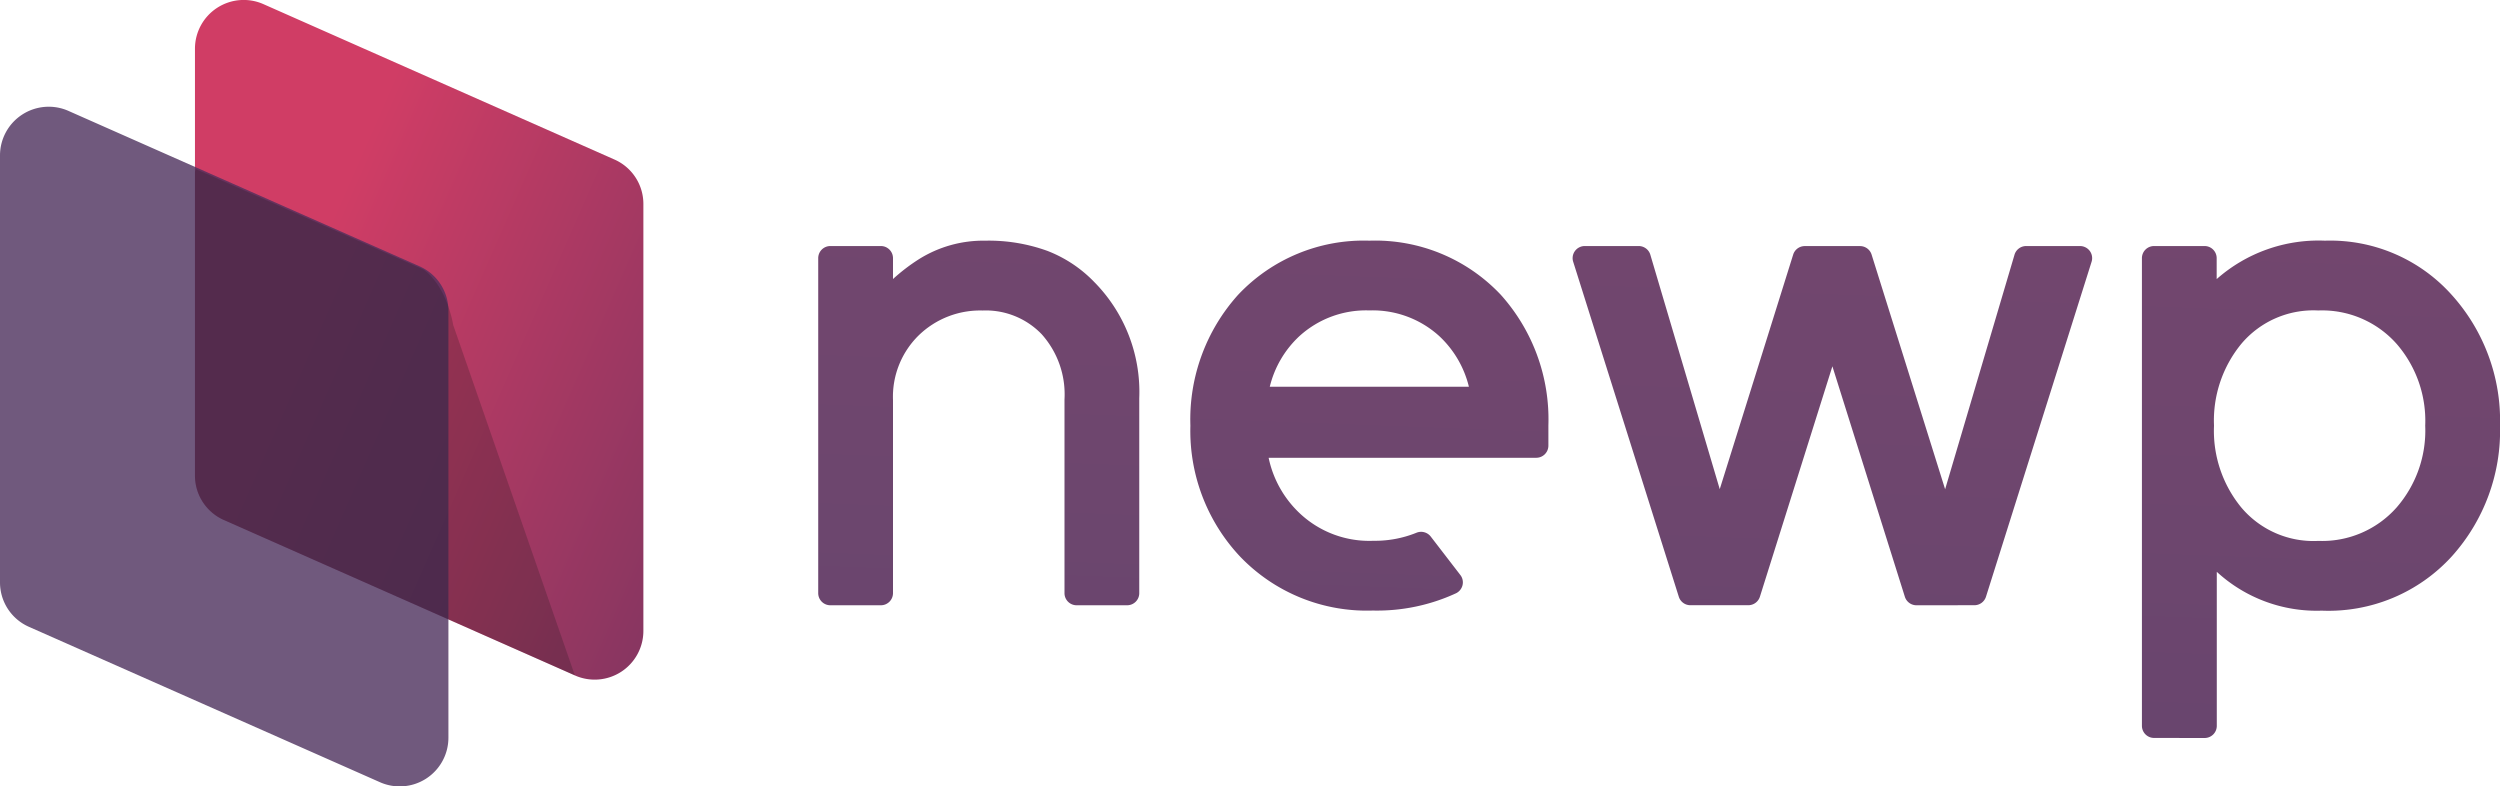
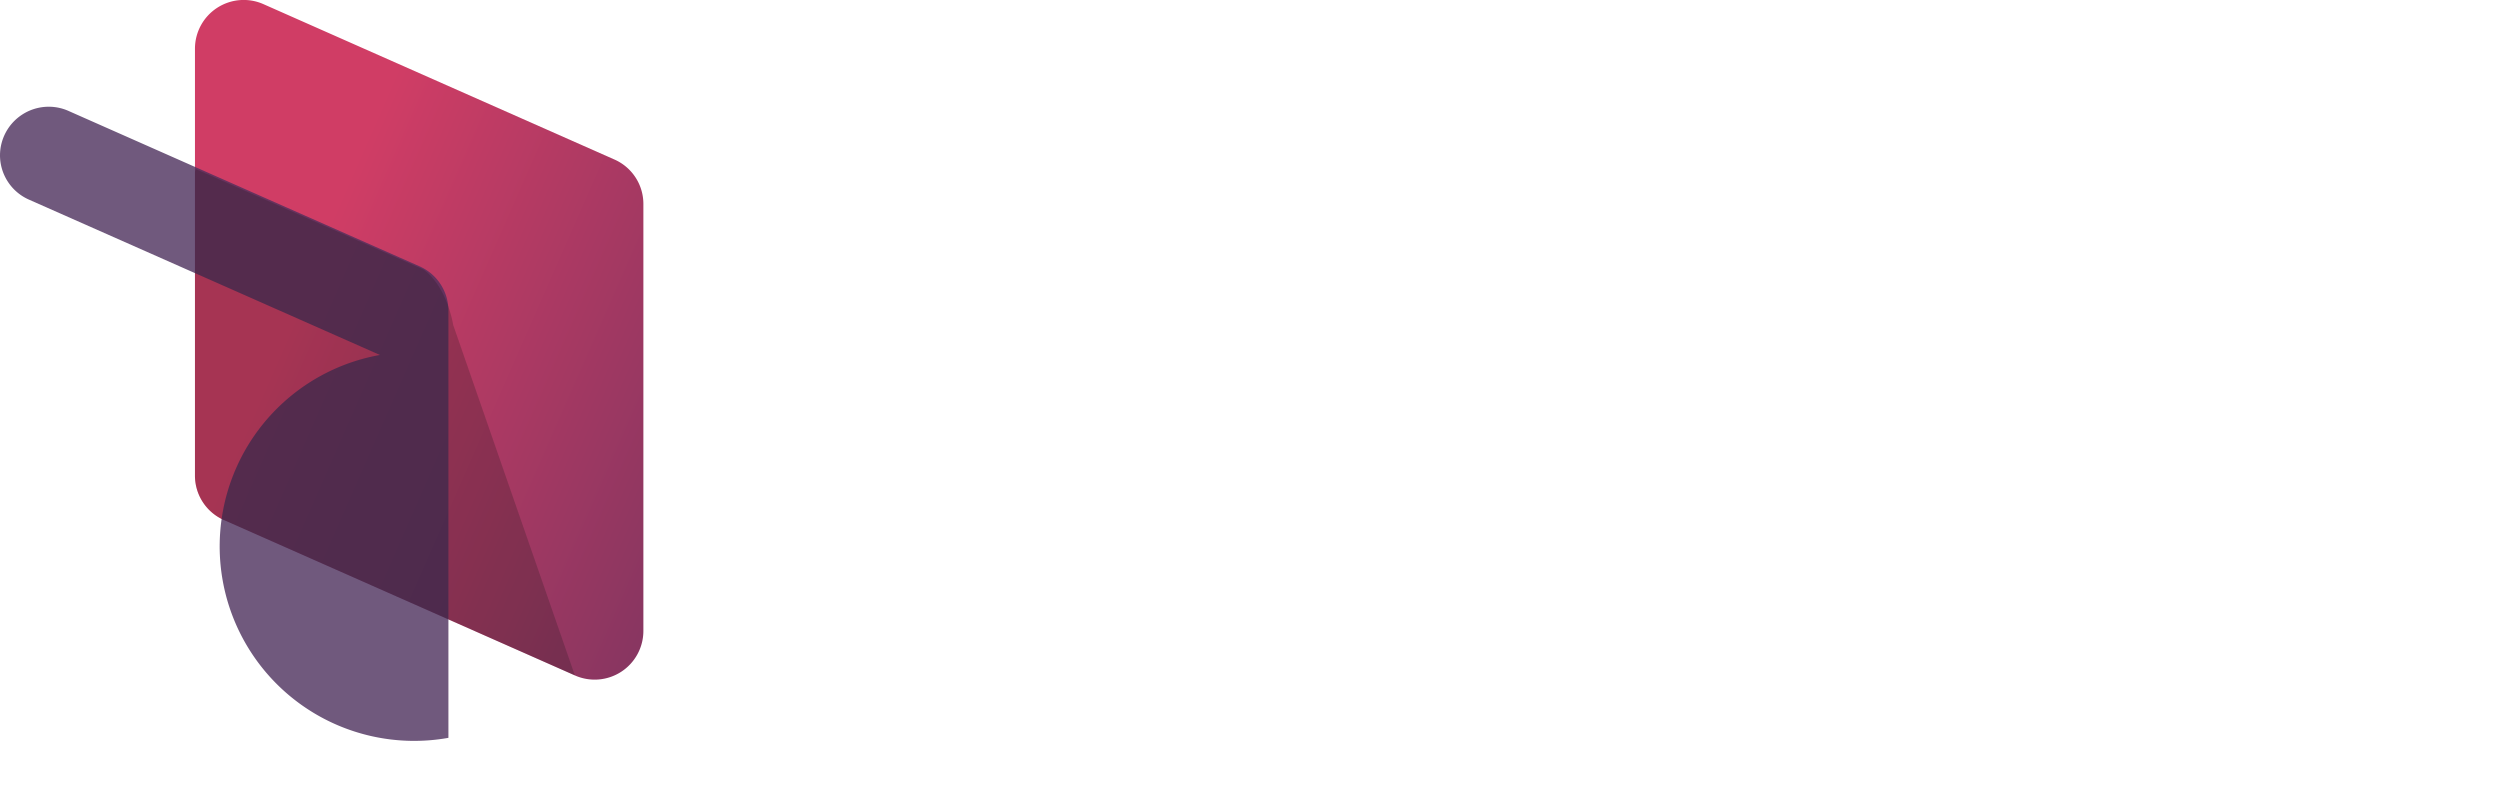
<svg xmlns="http://www.w3.org/2000/svg" xmlns:xlink="http://www.w3.org/1999/xlink" width="148.054" height="46.567" viewBox="0 0 148.054 46.567">
  <defs>
    <style>.a{opacity:0.9;}.b{fill:url(#a);}.c{fill:url(#b);}.d{fill:#4c305d;opacity:0.8;}.e{fill:#161614;opacity:0.22;}</style>
    <linearGradient id="a" x1="0.937" y1="2.289" x2="2.587" y2="-10.632" gradientUnits="objectBoundingBox">
      <stop offset="0" stop-color="#4c305d" />
      <stop offset="1" stop-color="#d03d65" />
    </linearGradient>
    <linearGradient id="b" x1="1.857" y1="1.048" x2="0.448" y2="0.106" xlink:href="#a" />
  </defs>
  <g class="a" transform="translate(48.456 14.253)">
-     <path class="b" d="M79.113,29.449a.719.719,0,0,1-.721-.717V1.034a.718.718,0,0,1,.721-.716H82.1a.718.718,0,0,1,.719.716V2.275A9.112,9.112,0,0,1,89.235,0a9.658,9.658,0,0,1,7.509,3.216A11.129,11.129,0,0,1,99.6,10.955,11.133,11.133,0,0,1,96.74,18.7a9.88,9.88,0,0,1-7.7,3.211,8.736,8.736,0,0,1-6.214-2.3v9.124a.719.719,0,0,1-.719.717ZM84.287,6.1a7.155,7.155,0,0,0-1.626,4.856,7.151,7.151,0,0,0,1.623,4.853,5.585,5.585,0,0,0,4.552,1.971,5.891,5.891,0,0,0,4.643-1.984,6.943,6.943,0,0,0,1.69-4.839,6.954,6.954,0,0,0-1.69-4.842,5.9,5.9,0,0,0-4.643-1.981A5.581,5.581,0,0,0,84.287,6.1Zm-59.3,12.611a10.869,10.869,0,0,1-2.946-7.754,11.033,11.033,0,0,1,2.82-7.745A10.215,10.215,0,0,1,32.641,0a10.216,10.216,0,0,1,7.778,3.2,11.036,11.036,0,0,1,2.823,7.75v1.191a.718.718,0,0,1-.719.716H26.674a6.282,6.282,0,0,0,1.843,3.289,6.005,6.005,0,0,0,4.363,1.627,6.535,6.535,0,0,0,2.542-.473.723.723,0,0,1,.853.223l1.753,2.277a.708.708,0,0,1,.13.6.721.721,0,0,1-.383.48,11.15,11.15,0,0,1-4.934,1.024A10.39,10.39,0,0,1,24.985,18.709ZM28.5,5.651a6.032,6.032,0,0,0-1.758,3H38.535a6.06,6.06,0,0,0-1.762-3.006,5.862,5.862,0,0,0-4.131-1.514A5.859,5.859,0,0,0,28.5,5.651ZM65.041,21.592a.721.721,0,0,1-.687-.5L60.061,7.44,55.767,21.089a.721.721,0,0,1-.688.5H51.652a.719.719,0,0,1-.686-.5L44.711,1.249A.711.711,0,0,1,44.817.61.72.72,0,0,1,45.4.318h3.189a.719.719,0,0,1,.69.513l4.111,13.885L57.74.821a.717.717,0,0,1,.687-.5h3.268a.718.718,0,0,1,.687.5l4.355,13.9L70.847.831a.719.719,0,0,1,.69-.513h3.189a.723.723,0,0,1,.579.292.715.715,0,0,1,.106.639L69.156,21.089a.72.72,0,0,1-.688.5Zm-49.737,0a.718.718,0,0,1-.719-.716V9.407A5.335,5.335,0,0,0,13.23,5.536a4.591,4.591,0,0,0-3.5-1.4A5.221,5.221,0,0,0,5.959,5.6a5.09,5.09,0,0,0-1.53,3.847V20.876a.719.719,0,0,1-.72.716H.721A.718.718,0,0,1,0,20.876V1.034A.718.718,0,0,1,.721.318H3.709a.719.719,0,0,1,.72.716V2.272A11.033,11.033,0,0,1,5.95,1.106,7.18,7.18,0,0,1,9.885,0a10.212,10.212,0,0,1,3.688.605A7.712,7.712,0,0,1,16.34,2.441a9.261,9.261,0,0,1,2.673,6.888V20.876a.718.718,0,0,1-.722.716Z" />
-   </g>
+     </g>
  <path class="c" d="M277.2,19.656l-20.783-9.2a2.886,2.886,0,0,0-4.059,2.626v25.3a2.873,2.873,0,0,0,1.715,2.626l20.783,9.2a2.884,2.884,0,0,0,4.058-2.626v-25.3A2.874,2.874,0,0,0,277.2,19.656Z" transform="translate(-240.812 -10.209)" />
-   <path class="d" d="M57.166,140.674l-20.783-9.2a2.886,2.886,0,0,0-4.059,2.626v25.3a2.873,2.873,0,0,0,1.715,2.626l20.783,9.2A2.884,2.884,0,0,0,58.88,168.6V143.3A2.874,2.874,0,0,0,57.166,140.674Z" transform="translate(-32.324 -124.904)" />
+   <path class="d" d="M57.166,140.674l-20.783-9.2a2.886,2.886,0,0,0-4.059,2.626a2.873,2.873,0,0,0,1.715,2.626l20.783,9.2A2.884,2.884,0,0,0,58.88,168.6V143.3A2.874,2.874,0,0,0,57.166,140.674Z" transform="translate(-32.324 -124.904)" />
  <path class="e" d="M265.875,207.752l-13.47-5.94-.047.147v18.009a2.874,2.874,0,0,0,1.714,2.626l20.783,9.2-7.2-20.736C267.174,208.519,265.875,207.752,265.875,207.752Z" transform="translate(-240.812 -191.8)" />
</svg>